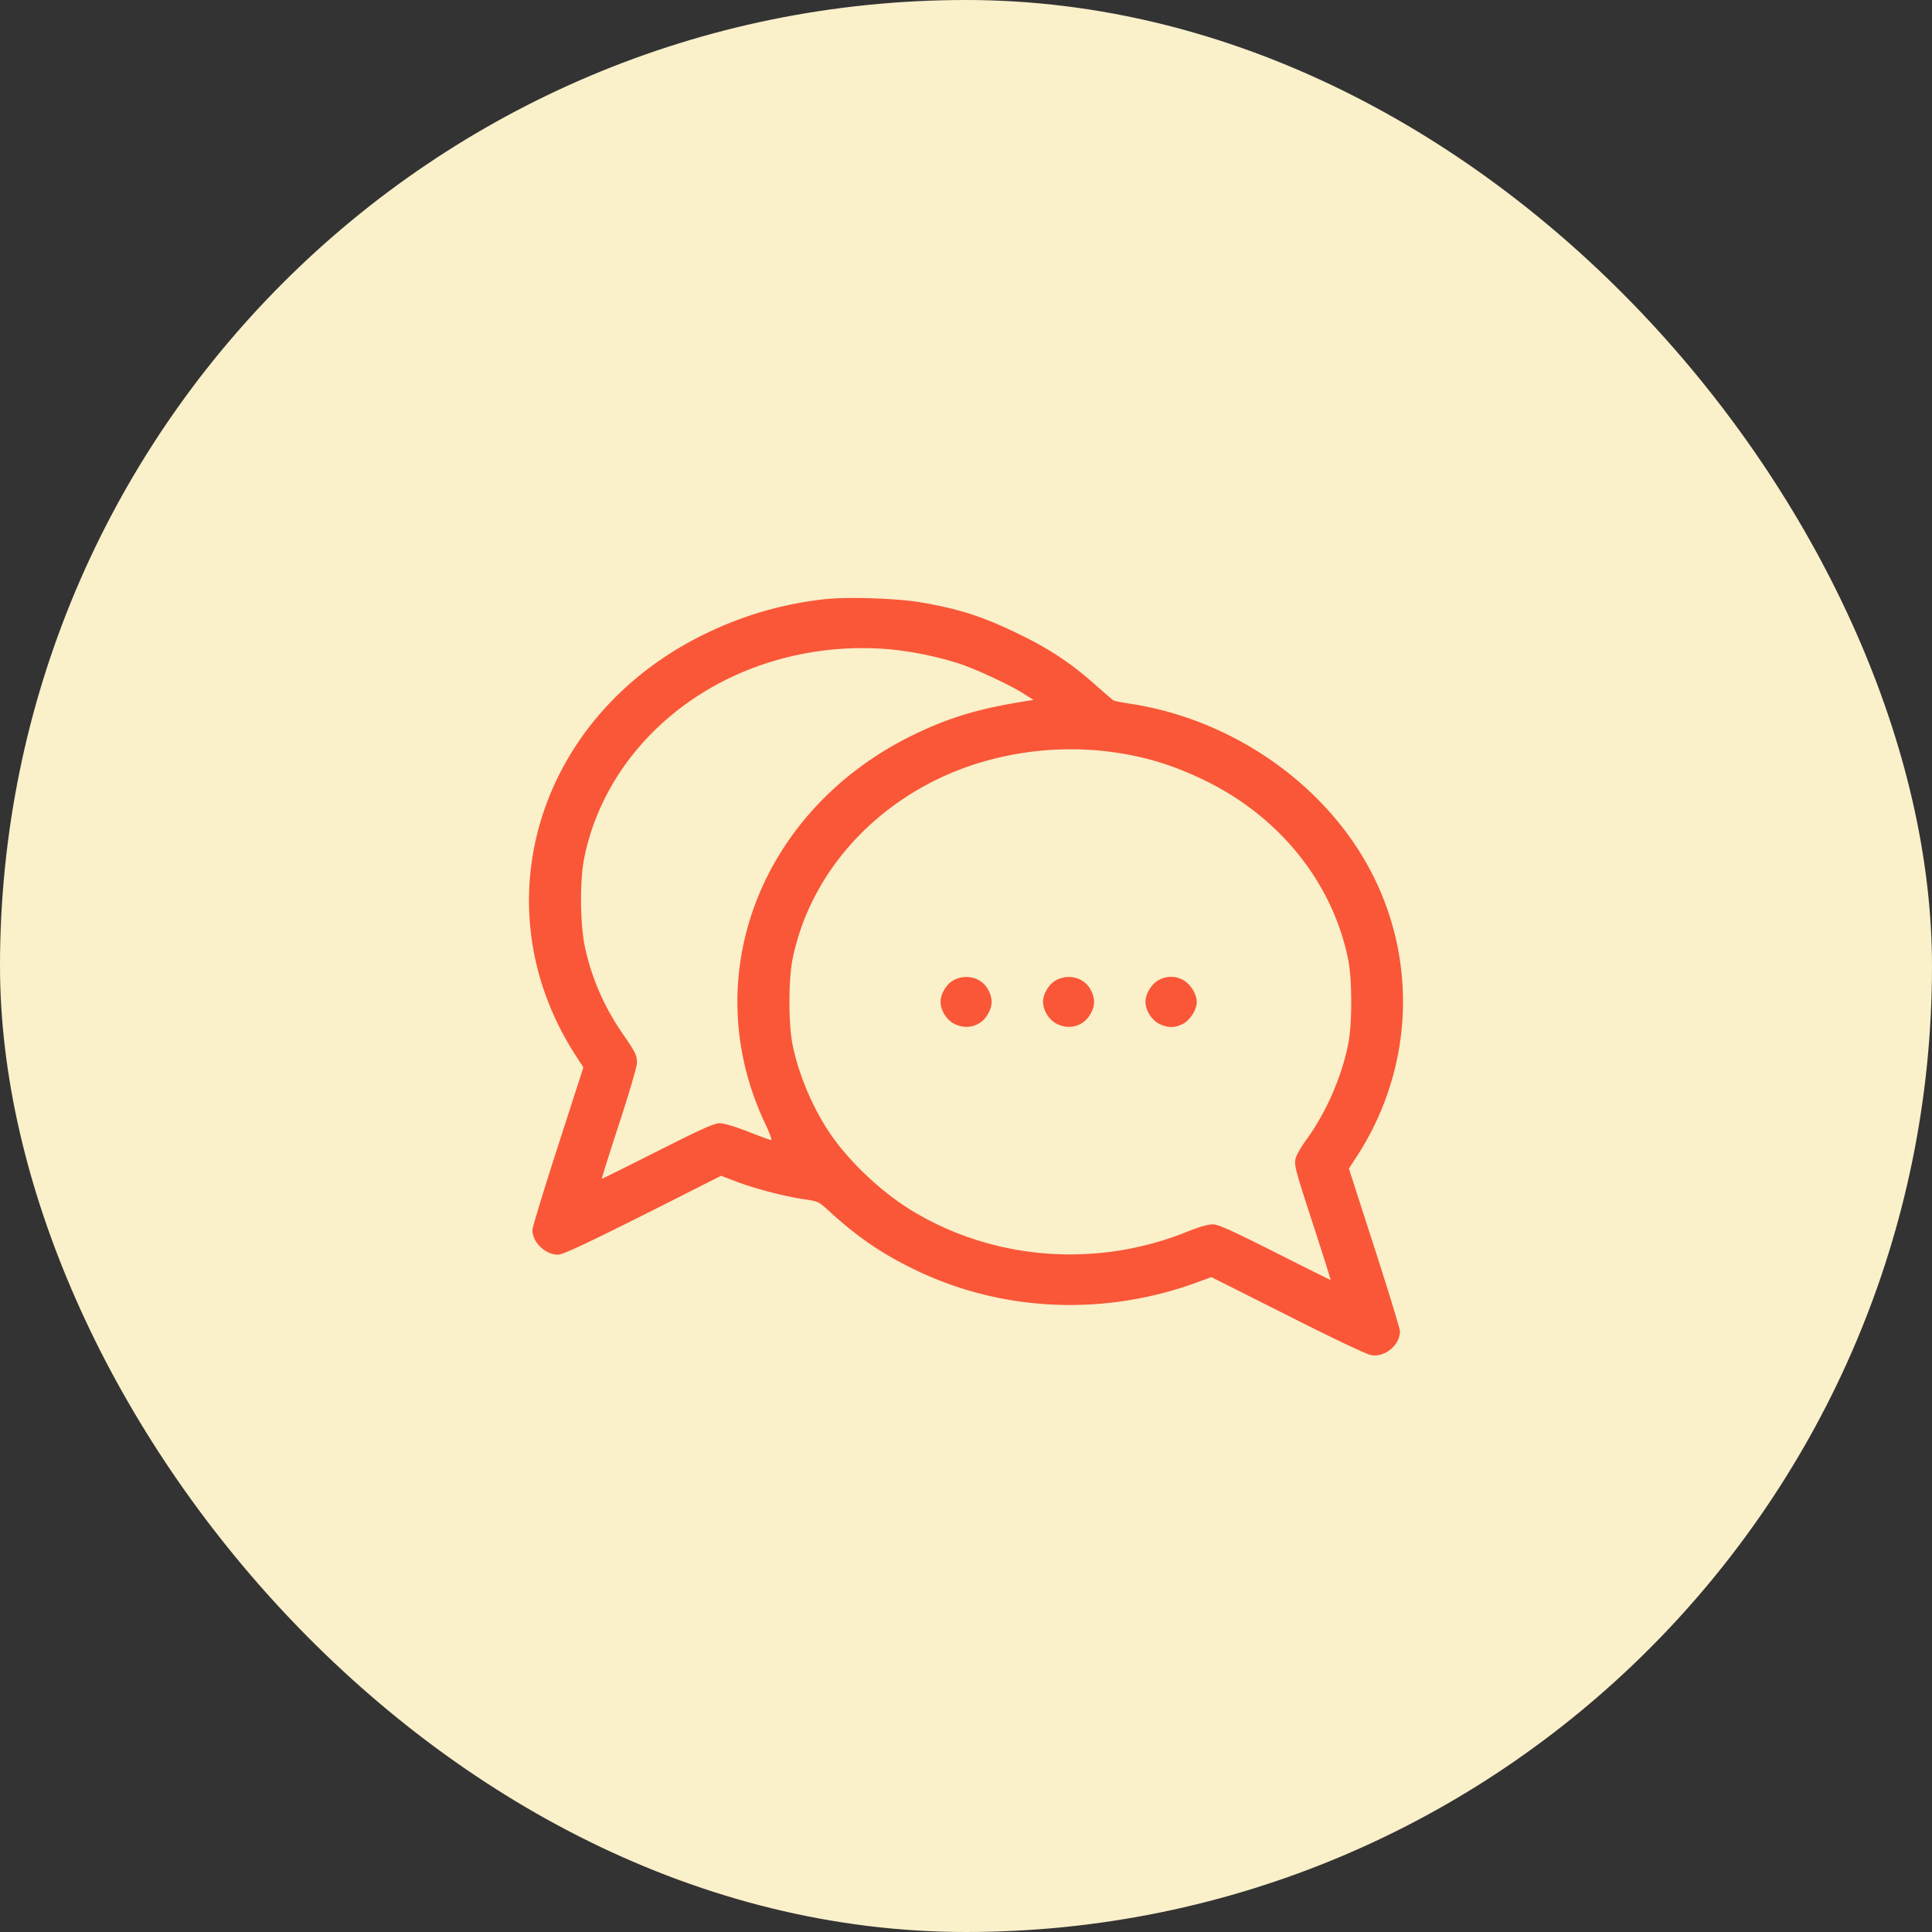
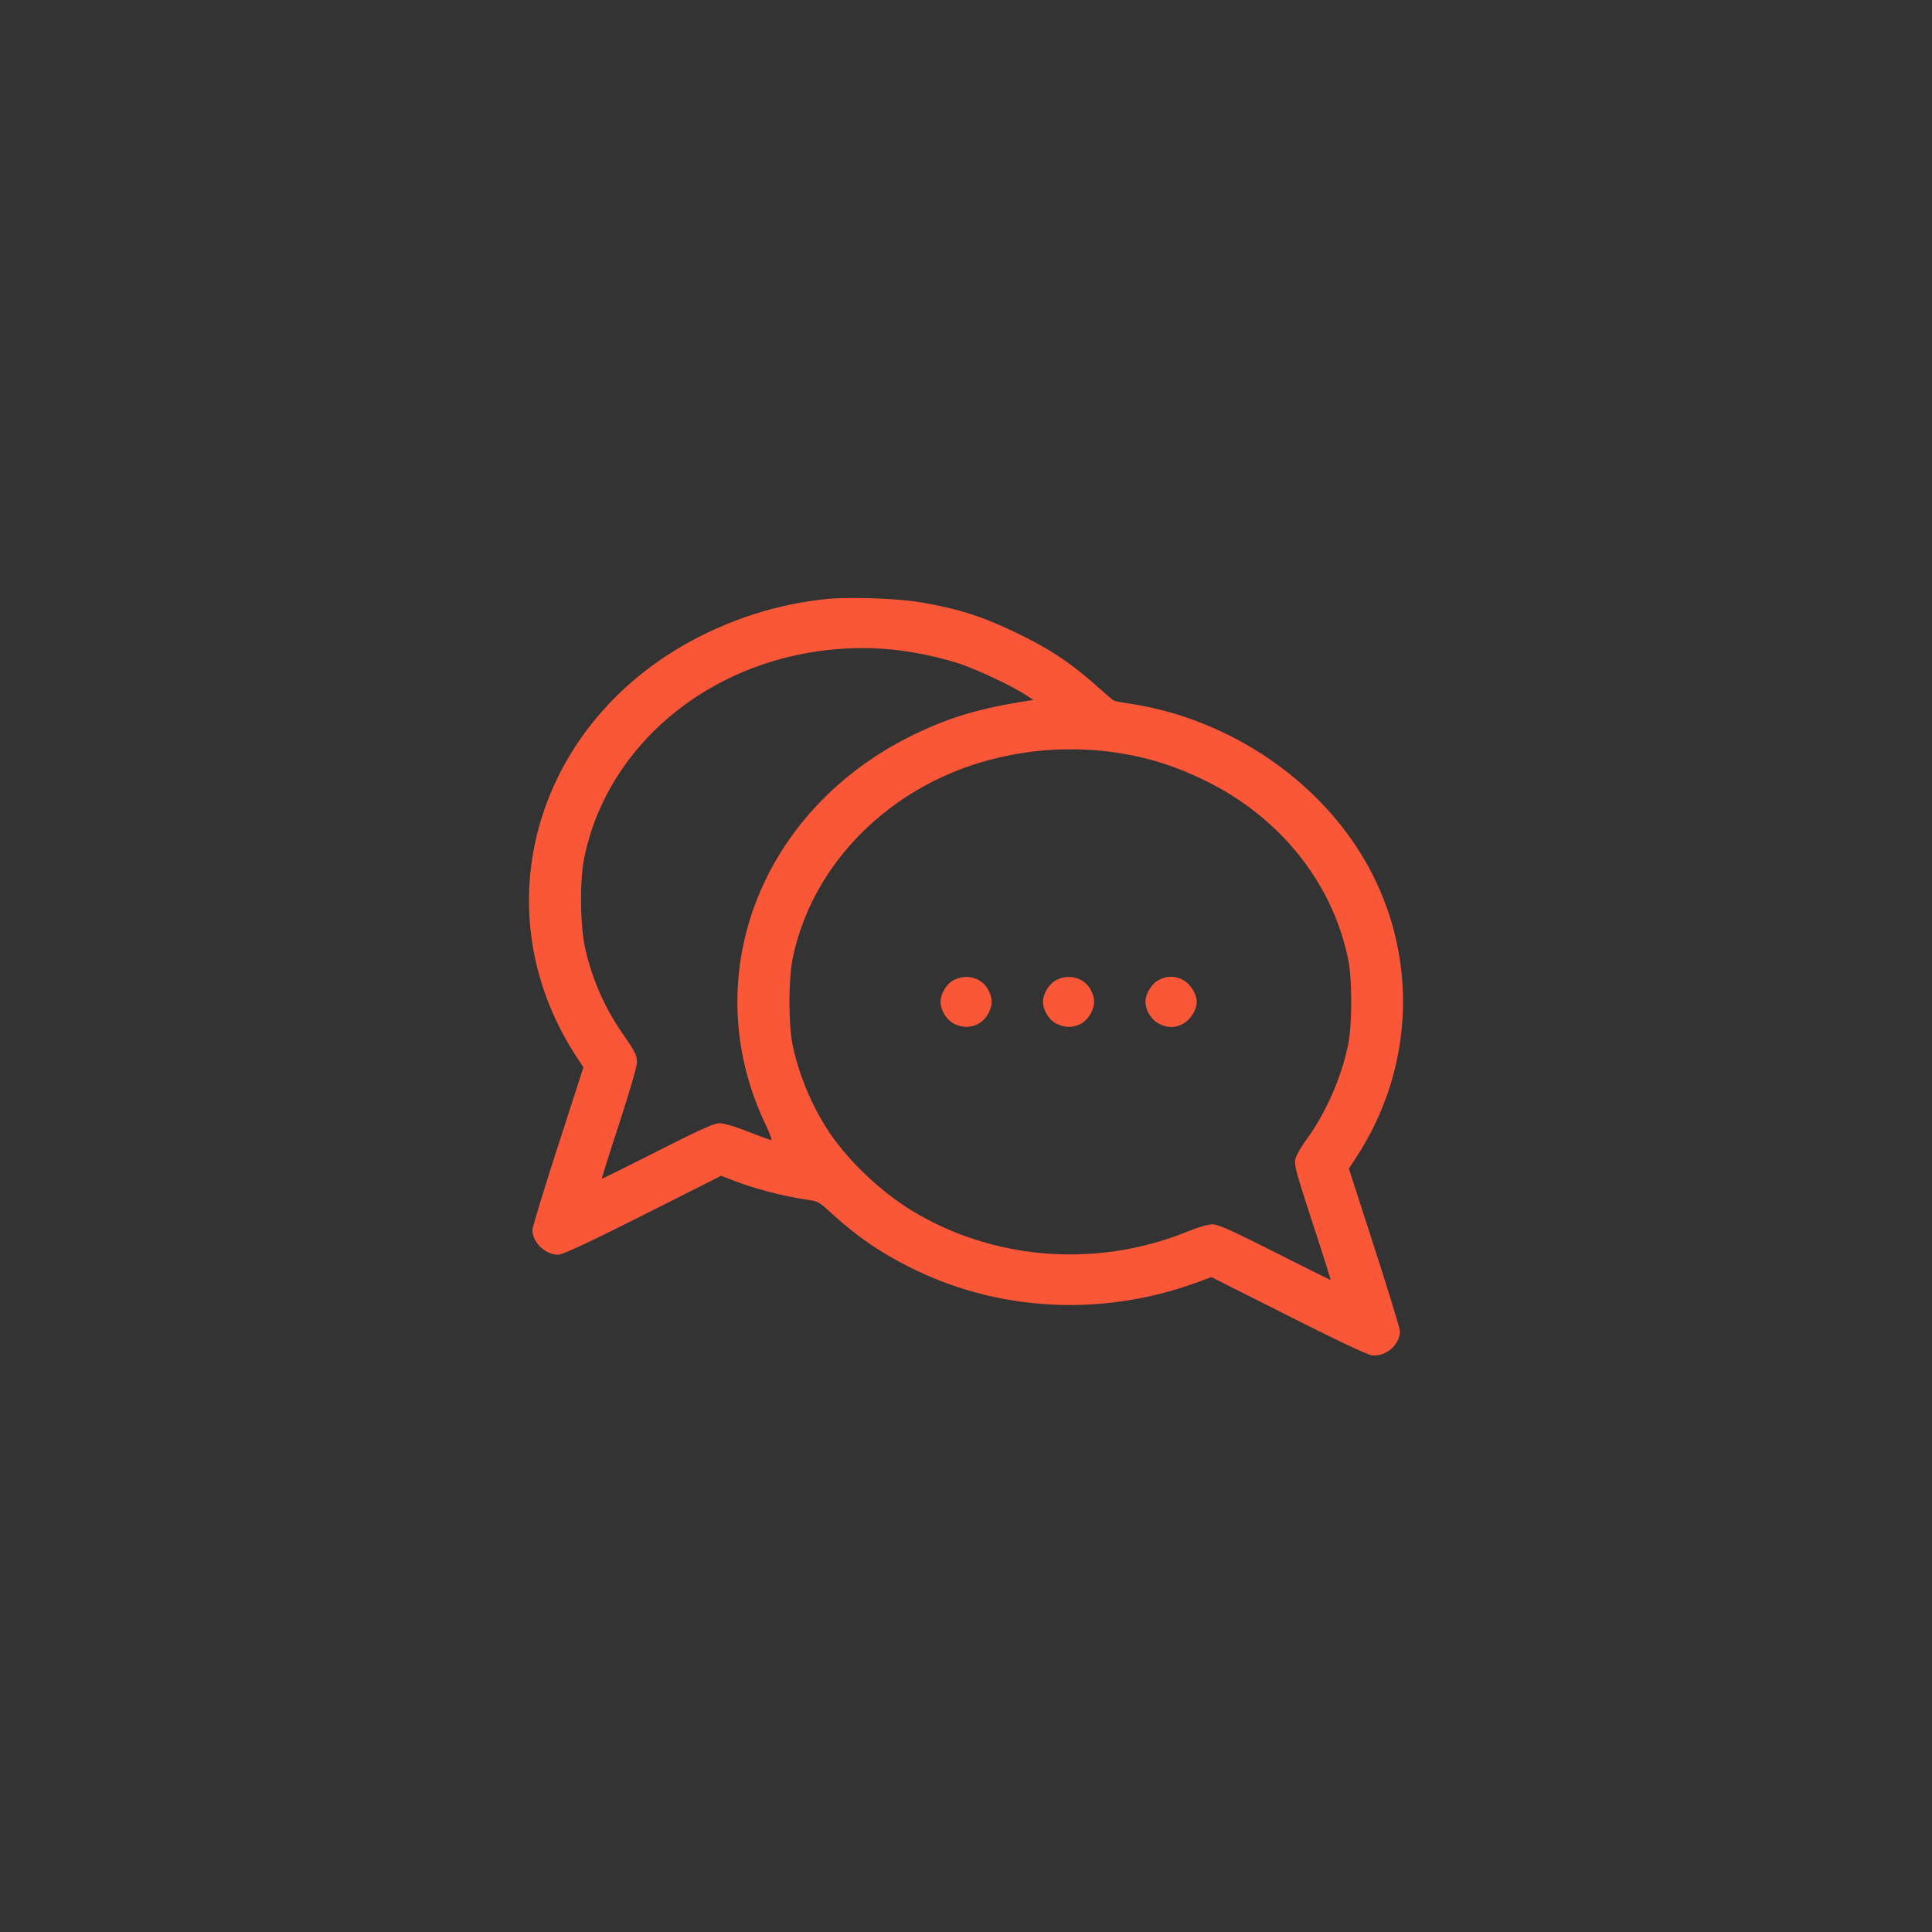
<svg xmlns="http://www.w3.org/2000/svg" viewBox="0 0 84 84" fill="none">
  <rect x="0" y="0" width="84" height="84" fill="#333333" stroke="none" />
-   <rect width="84" height="84" rx="42" fill="#FAF0CA" />
  <path fill-rule="evenodd" clip-rule="evenodd" d="M35.849 26.053c-1.783.198-3.467.68-5.096 1.46-7.369 3.522-9.954 11.864-5.706 18.405l.318.489-1.107 3.43c-.61 1.888-1.108 3.524-1.109 3.637-.003.536.557 1.078 1.115 1.078.23 0 1.592-.65 5.38-2.567l1.709-.864.668.255c.807.308 2.075.638 2.933.764.619.091.64.101 1.093.516 1.274 1.163 2.323 1.875 3.817 2.59 3.764 1.799 8.19 1.98 12.208.5l.597-.22 3.338 1.68c2.154 1.086 3.445 1.696 3.64 1.72.598.075 1.22-.46 1.22-1.047 0-.107-.5-1.742-1.11-3.633l-1.11-3.438.321-.492c2.45-3.745 2.701-8.436.665-12.375-1.986-3.842-6.07-6.688-10.551-7.353-.318-.047-.616-.107-.662-.133-.047-.026-.4-.328-.785-.67-1.06-.942-1.976-1.554-3.289-2.194-1.593-.778-2.611-1.11-4.306-1.4-1.032-.178-3.196-.249-4.191-.138Zm3.024 2.198c.913.098 1.94.316 2.799.591.74.238 2.228.93 2.857 1.331l.406.259-.294.046c-2.026.32-3.28.688-4.787 1.404-6.766 3.215-9.618 10.567-6.585 16.973.186.393.305.714.265.714-.04 0-.493-.165-1.008-.367-.576-.225-1.05-.366-1.234-.366-.24 0-.773.24-2.697 1.21-1.319.664-2.412 1.208-2.428 1.208-.017 0 .317-1.063.742-2.363s.776-2.496.782-2.66c.01-.34-.044-.454-.626-1.298a10.46 10.46 0 0 1-1.629-3.737c-.216-.99-.234-2.907-.036-3.889.882-4.366 4.54-7.84 9.301-8.837a13.506 13.506 0 0 1 4.172-.22Zm9.059 4.396c1.654.18 3.002.572 4.508 1.313 3.235 1.593 5.508 4.448 6.178 7.763.176.871.175 2.81-.003 3.689-.287 1.423-.963 2.966-1.809 4.13-.23.316-.443.685-.474.821-.07.306-.032.447.847 3.144.384 1.18.687 2.144.673 2.144-.014 0-1.106-.544-2.428-1.21-1.955-.983-2.46-1.208-2.709-1.208-.19 0-.607.121-1.107.323-3.922 1.58-8.388 1.242-11.94-.907-1.211-.733-2.49-1.897-3.356-3.055-.852-1.139-1.564-2.742-1.853-4.177-.18-.894-.18-2.82 0-3.714.782-3.877 3.815-7.132 7.884-8.462a13.711 13.711 0 0 1 5.589-.594Zm-6.462 9.965c-.313.163-.576.596-.576.948 0 .364.262.786.592.952.559.281 1.168.106 1.469-.423.206-.362.21-.668.017-1.044-.274-.53-.945-.723-1.502-.433Zm4.455 0c-.313.163-.576.596-.576.948 0 .364.262.786.592.952.559.281 1.168.106 1.469-.423.206-.362.21-.668.017-1.044-.274-.53-.945-.723-1.502-.433Zm4.455 0c-.314.163-.576.596-.576.948 0 .364.262.786.592.952.366.184.672.187 1.026.008.322-.162.61-.614.61-.96s-.288-.798-.61-.96a1.073 1.073 0 0 0-1.042.012Z" fill="#F95738" />
</svg>